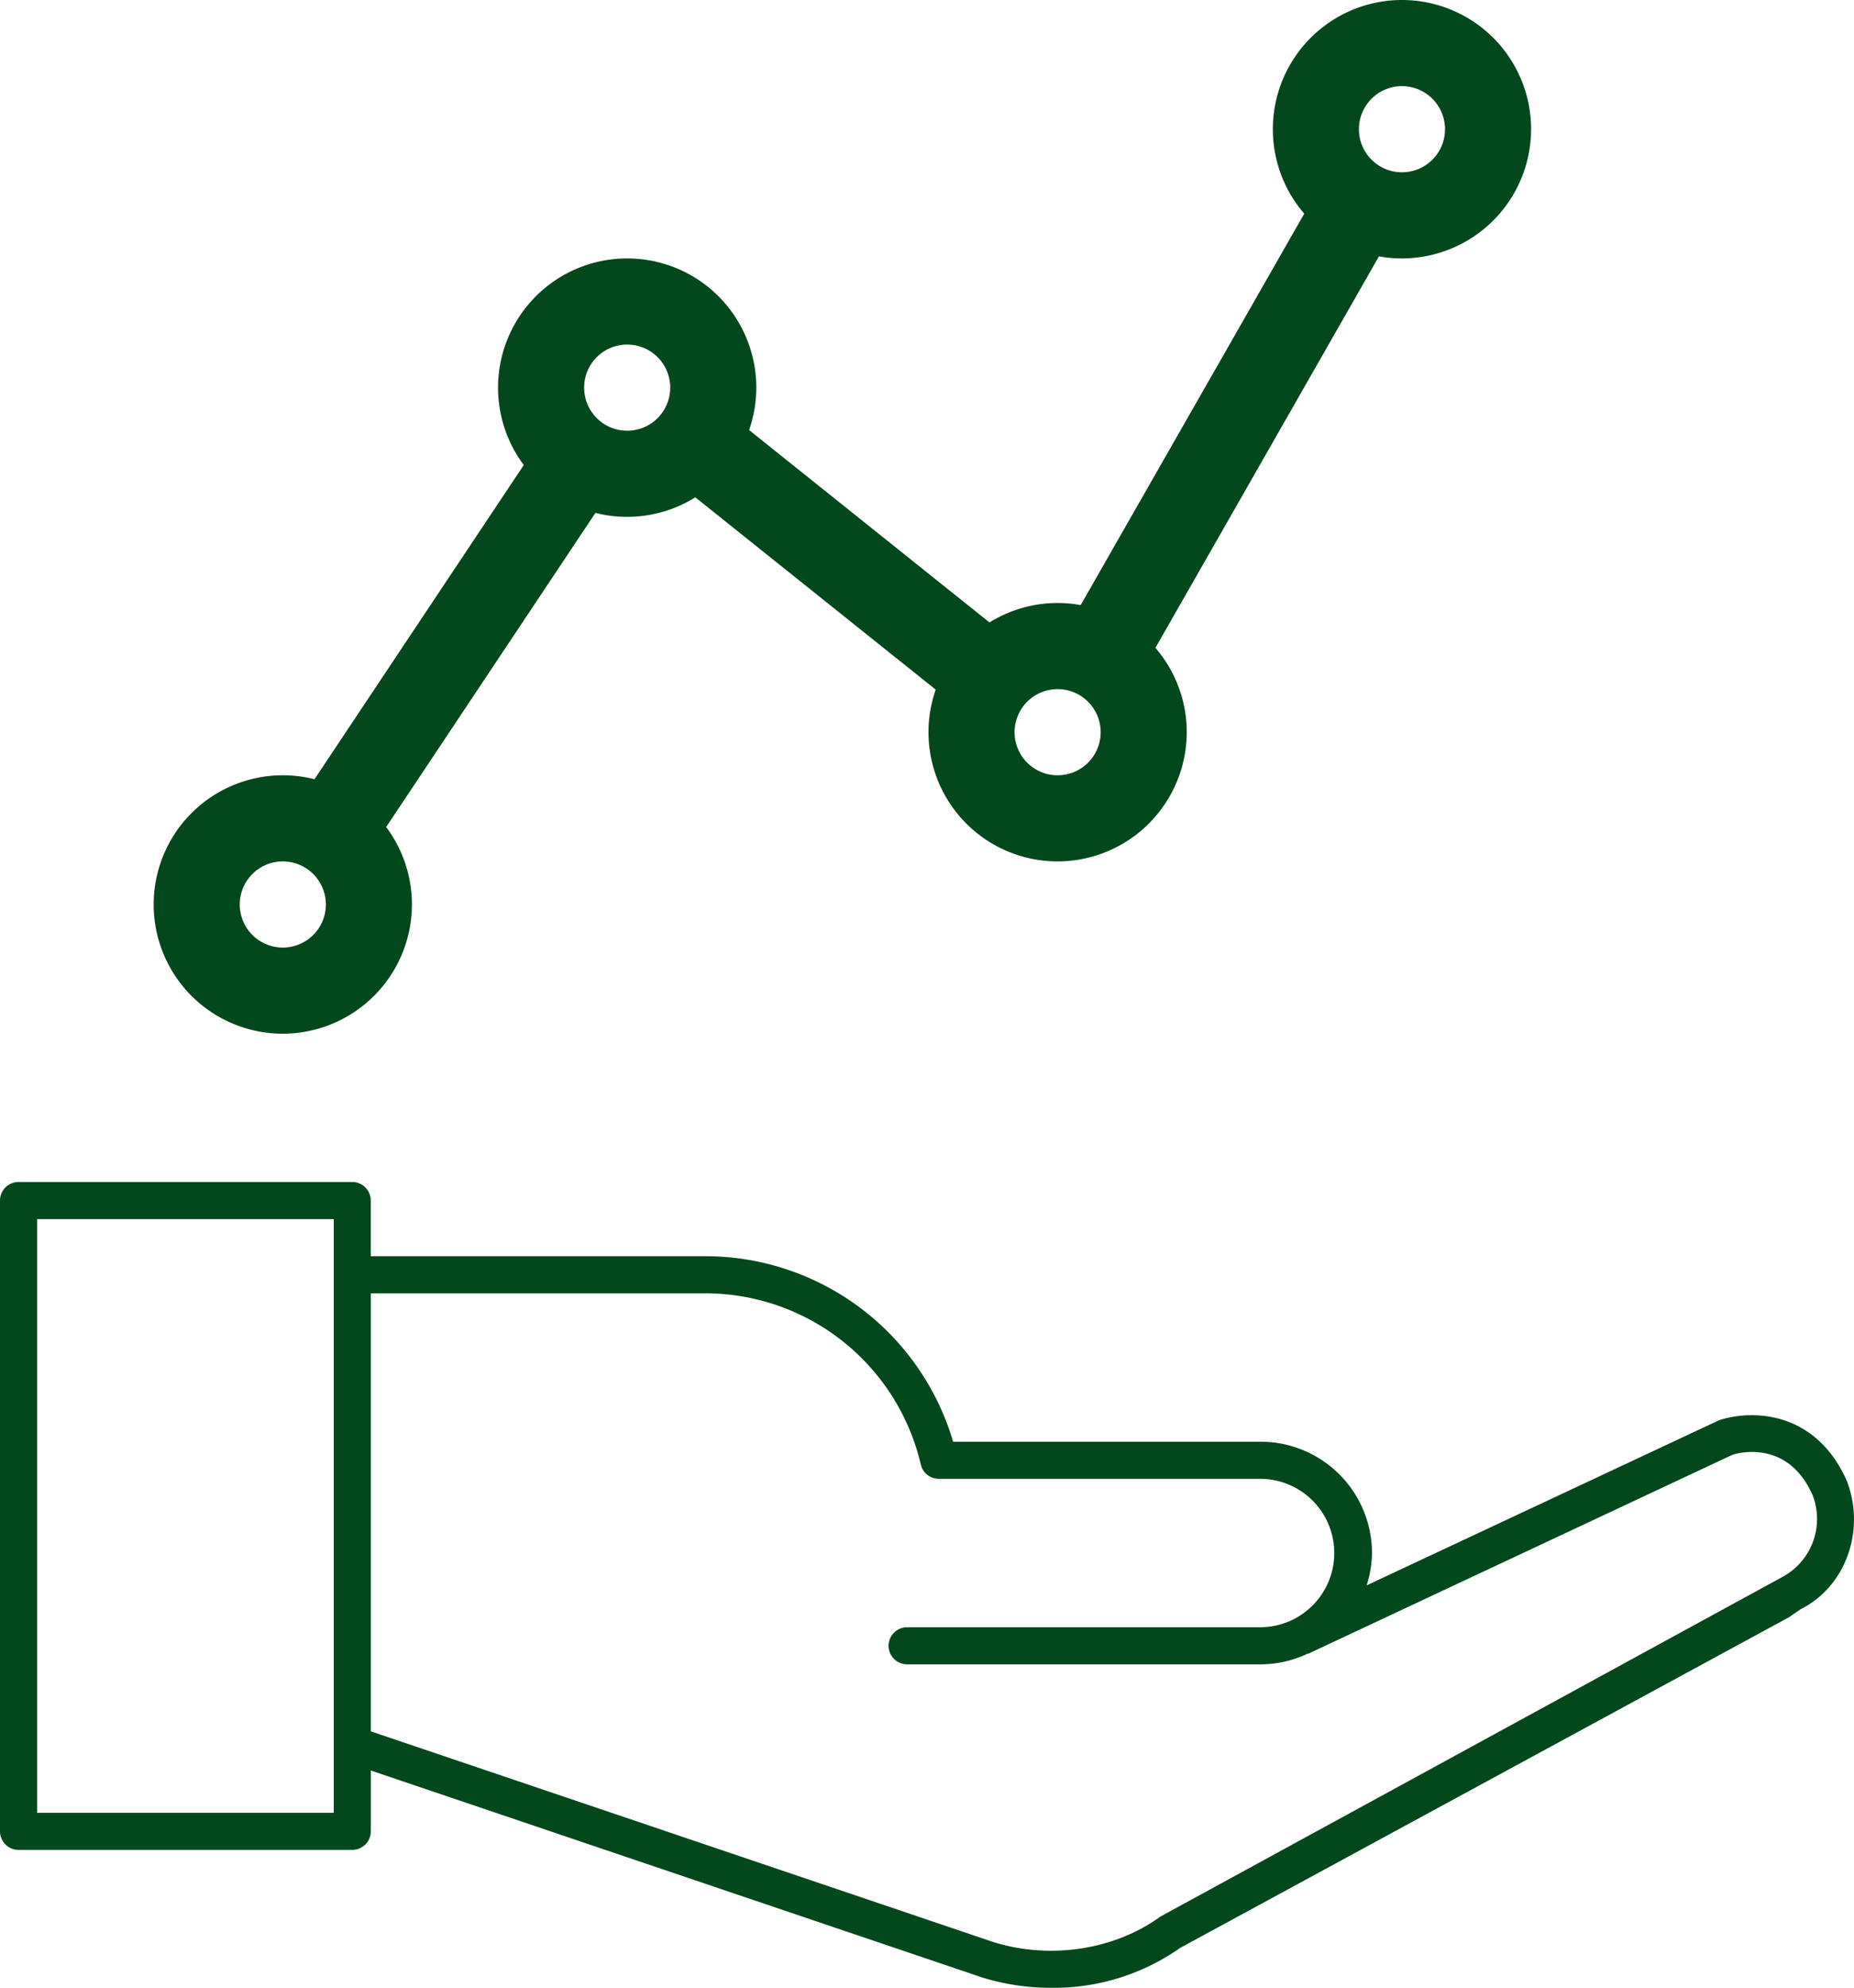
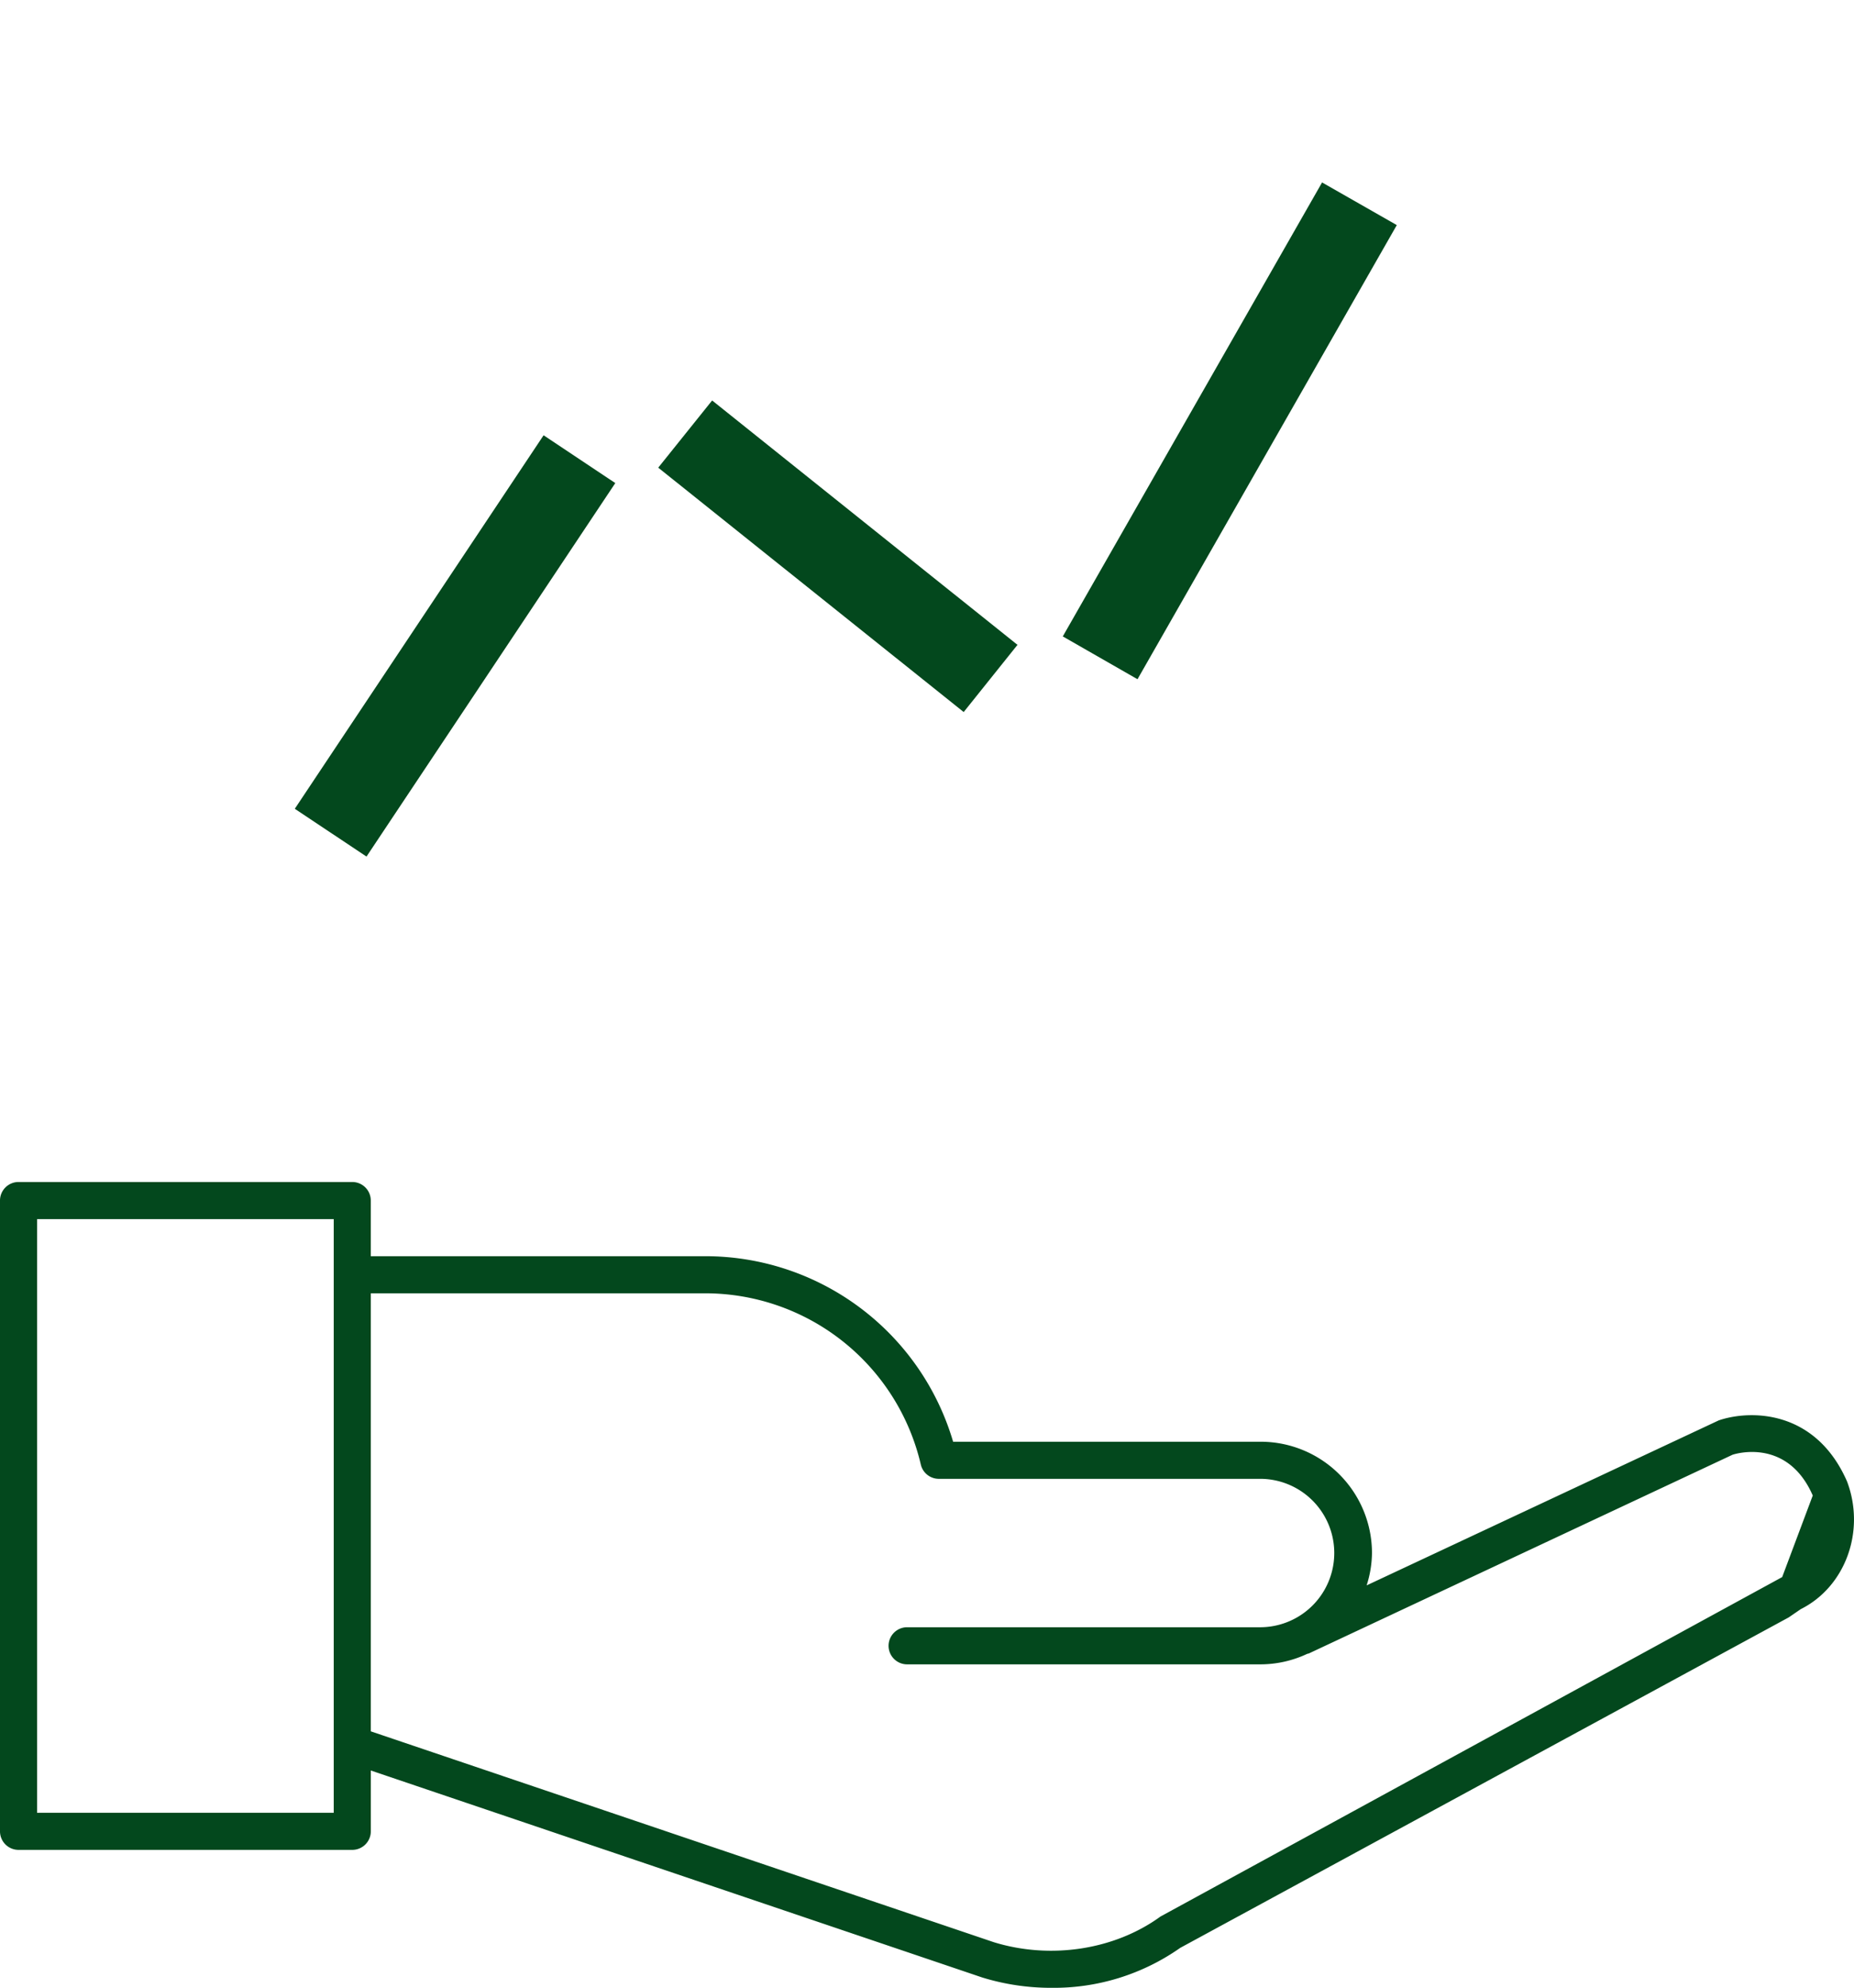
<svg xmlns="http://www.w3.org/2000/svg" width="337.759" height="361.911" viewBox="0 0 337.759 361.911">
  <g id="Group_148" data-name="Group 148" transform="translate(-8679.641 -7334.947)">
    <g id="_4b2d8ad3b5a2b99c5ce1268b32ca20da" data-name="4b2d8ad3b5a2b99c5ce1268b32ca20da" transform="translate(8564.899 7276.529)">
-       <path id="Path_397" data-name="Path 397" d="M343.5,88.536C337.78,75.451,325.931,75.43,320.122,77.4l-64.148,30.041a19.994,19.994,0,0,0,.973-5.884A20.291,20.291,0,0,0,236.68,81.287H180.638a47.064,47.064,0,0,0-45.288-33.776h-60.8V37.378A3.378,3.378,0,0,0,71.175,34h-60.8A3.378,3.378,0,0,0,7,37.378v114.84a3.378,3.378,0,0,0,3.378,3.378h60.8a3.378,3.378,0,0,0,3.378-3.378V141.146L185.975,178.84a42.606,42.606,0,0,0,12.558,1.871,40.055,40.055,0,0,0,23.481-7.275l110.848-60.163,2.2-1.506C343.164,107.714,346.906,97.588,343.5,88.536ZM67.8,148.84H13.755V40.755H67.8Zm263.876-42.91-113.259,61.8c-8.35,6.073-20.016,7.863-30.365,4.675l-113.5-38.39V54.266h60.8a40.349,40.349,0,0,1,39.4,31.176,3.371,3.371,0,0,0,3.283,2.6H236.68a13.511,13.511,0,0,1,0,27.021H172.316a3.378,3.378,0,1,0,0,6.755H236.68a20.077,20.077,0,0,0,8.485-1.919c.095-.034.2-.027.29-.068l77.166-36.168c.4-.142,9.991-3.182,14.625,7.417a12,12,0,0,1-5.573,14.848Z" transform="translate(107.741 239.617)" fill="#03481d" />
-       <path id="Path_398" data-name="Path 398" d="M32.5,207.2a23.525,23.525,0,1,1,23.525-23.525A23.554,23.554,0,0,1,32.5,207.2Zm0-31.367a7.842,7.842,0,1,0,7.842,7.842A7.842,7.842,0,0,0,32.5,175.833ZM95.237,113.1a23.525,23.525,0,1,1,23.525-23.525A23.554,23.554,0,0,1,95.237,113.1Zm0-31.367a7.842,7.842,0,1,0,7.842,7.842A7.842,7.842,0,0,0,95.237,81.733Zm78.417,94.1a23.525,23.525,0,1,1,23.525-23.525A23.554,23.554,0,0,1,173.654,175.833Zm0-31.367a7.842,7.842,0,1,0,7.842,7.842A7.842,7.842,0,0,0,173.654,144.466ZM236.388,66.05a23.525,23.525,0,1,1,23.525-23.525A23.554,23.554,0,0,1,236.388,66.05Zm0-31.367a7.842,7.842,0,1,0,7.842,7.842A7.842,7.842,0,0,0,236.388,34.683Z" transform="translate(133.763 39.418)" fill="#03481d" />
+       <path id="Path_397" data-name="Path 397" d="M343.5,88.536C337.78,75.451,325.931,75.43,320.122,77.4l-64.148,30.041a19.994,19.994,0,0,0,.973-5.884A20.291,20.291,0,0,0,236.68,81.287H180.638a47.064,47.064,0,0,0-45.288-33.776h-60.8V37.378A3.378,3.378,0,0,0,71.175,34h-60.8A3.378,3.378,0,0,0,7,37.378v114.84a3.378,3.378,0,0,0,3.378,3.378h60.8a3.378,3.378,0,0,0,3.378-3.378V141.146L185.975,178.84a42.606,42.606,0,0,0,12.558,1.871,40.055,40.055,0,0,0,23.481-7.275l110.848-60.163,2.2-1.506C343.164,107.714,346.906,97.588,343.5,88.536ZM67.8,148.84H13.755V40.755H67.8Zm263.876-42.91-113.259,61.8c-8.35,6.073-20.016,7.863-30.365,4.675l-113.5-38.39V54.266h60.8a40.349,40.349,0,0,1,39.4,31.176,3.371,3.371,0,0,0,3.283,2.6H236.68a13.511,13.511,0,0,1,0,27.021H172.316a3.378,3.378,0,1,0,0,6.755H236.68a20.077,20.077,0,0,0,8.485-1.919c.095-.034.2-.027.29-.068l77.166-36.168c.4-.142,9.991-3.182,14.625,7.417Z" transform="translate(107.741 239.617)" fill="#03481d" />
      <path id="Path_399" data-name="Path 399" d="M150.529,170.45,197.767,87.8l13.613,7.763-47.238,82.682Zm-73.7-30.724,9.818-12.233,55.629,44.493-9.8,12.233ZM10.618,201.833l45.325-68,13.064,8.7-45.325,68Z" transform="translate(157.829 3.836)" fill="#03481d" />
    </g>
  </g>
</svg>